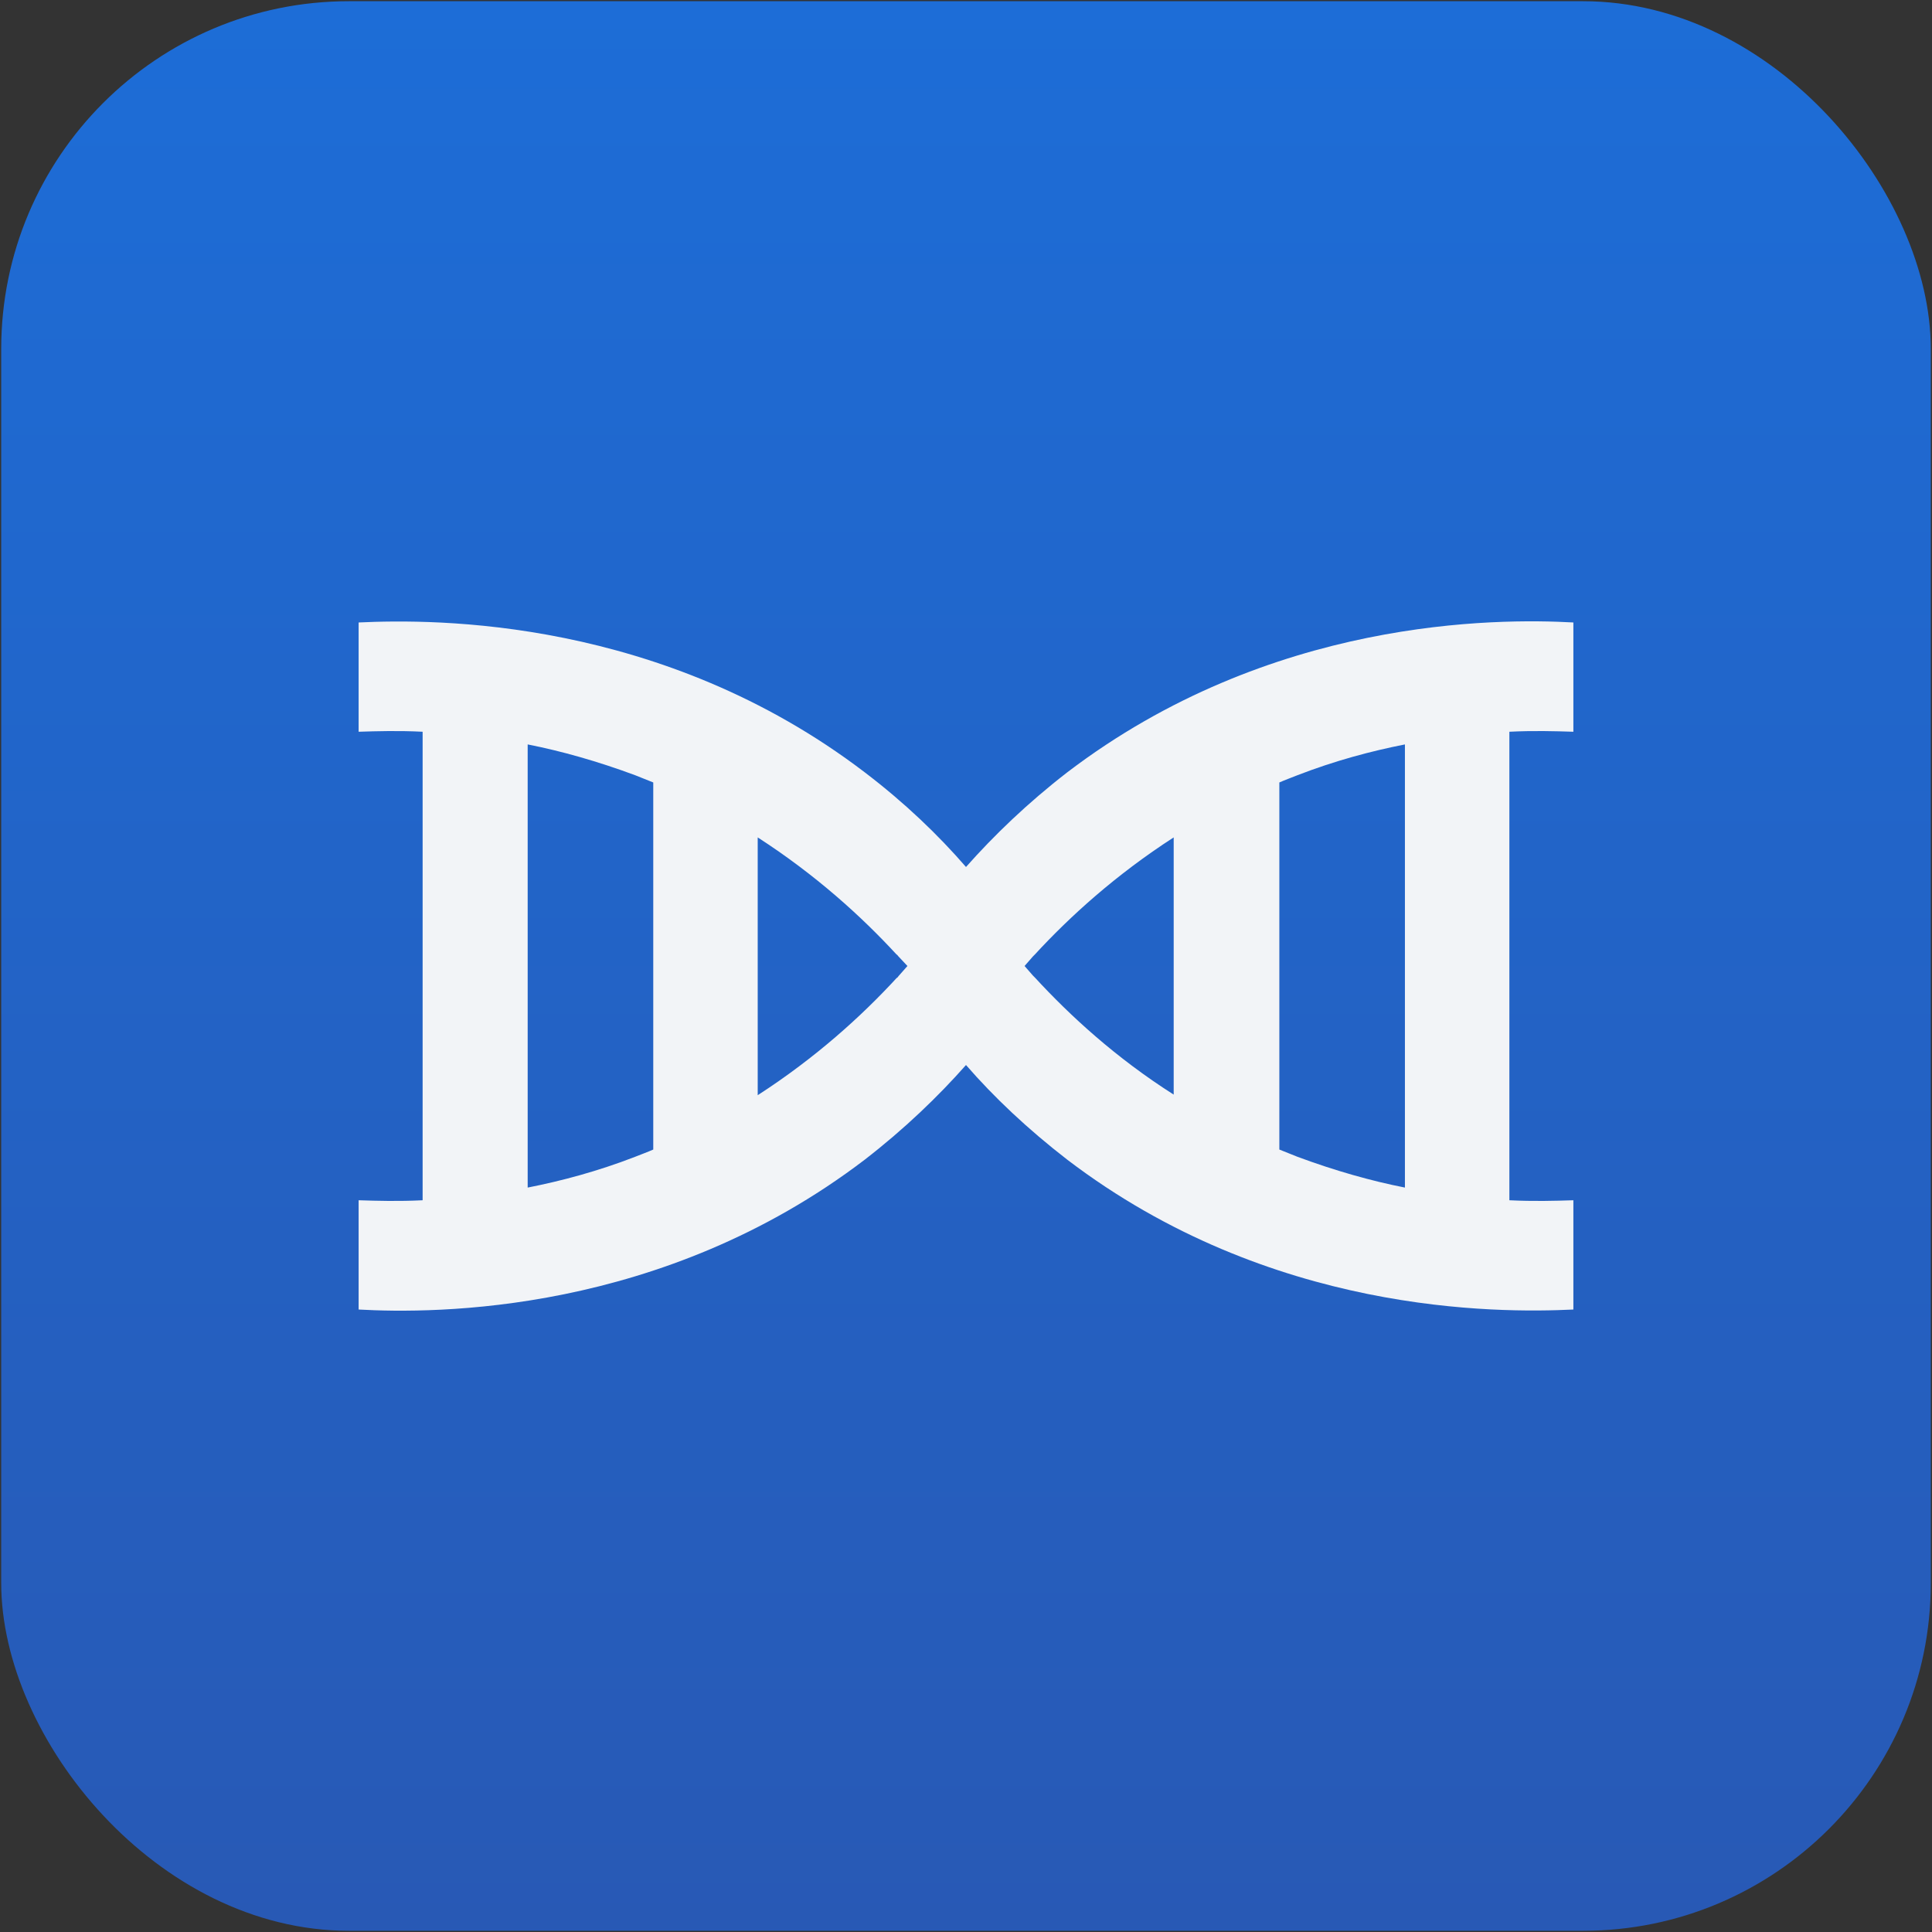
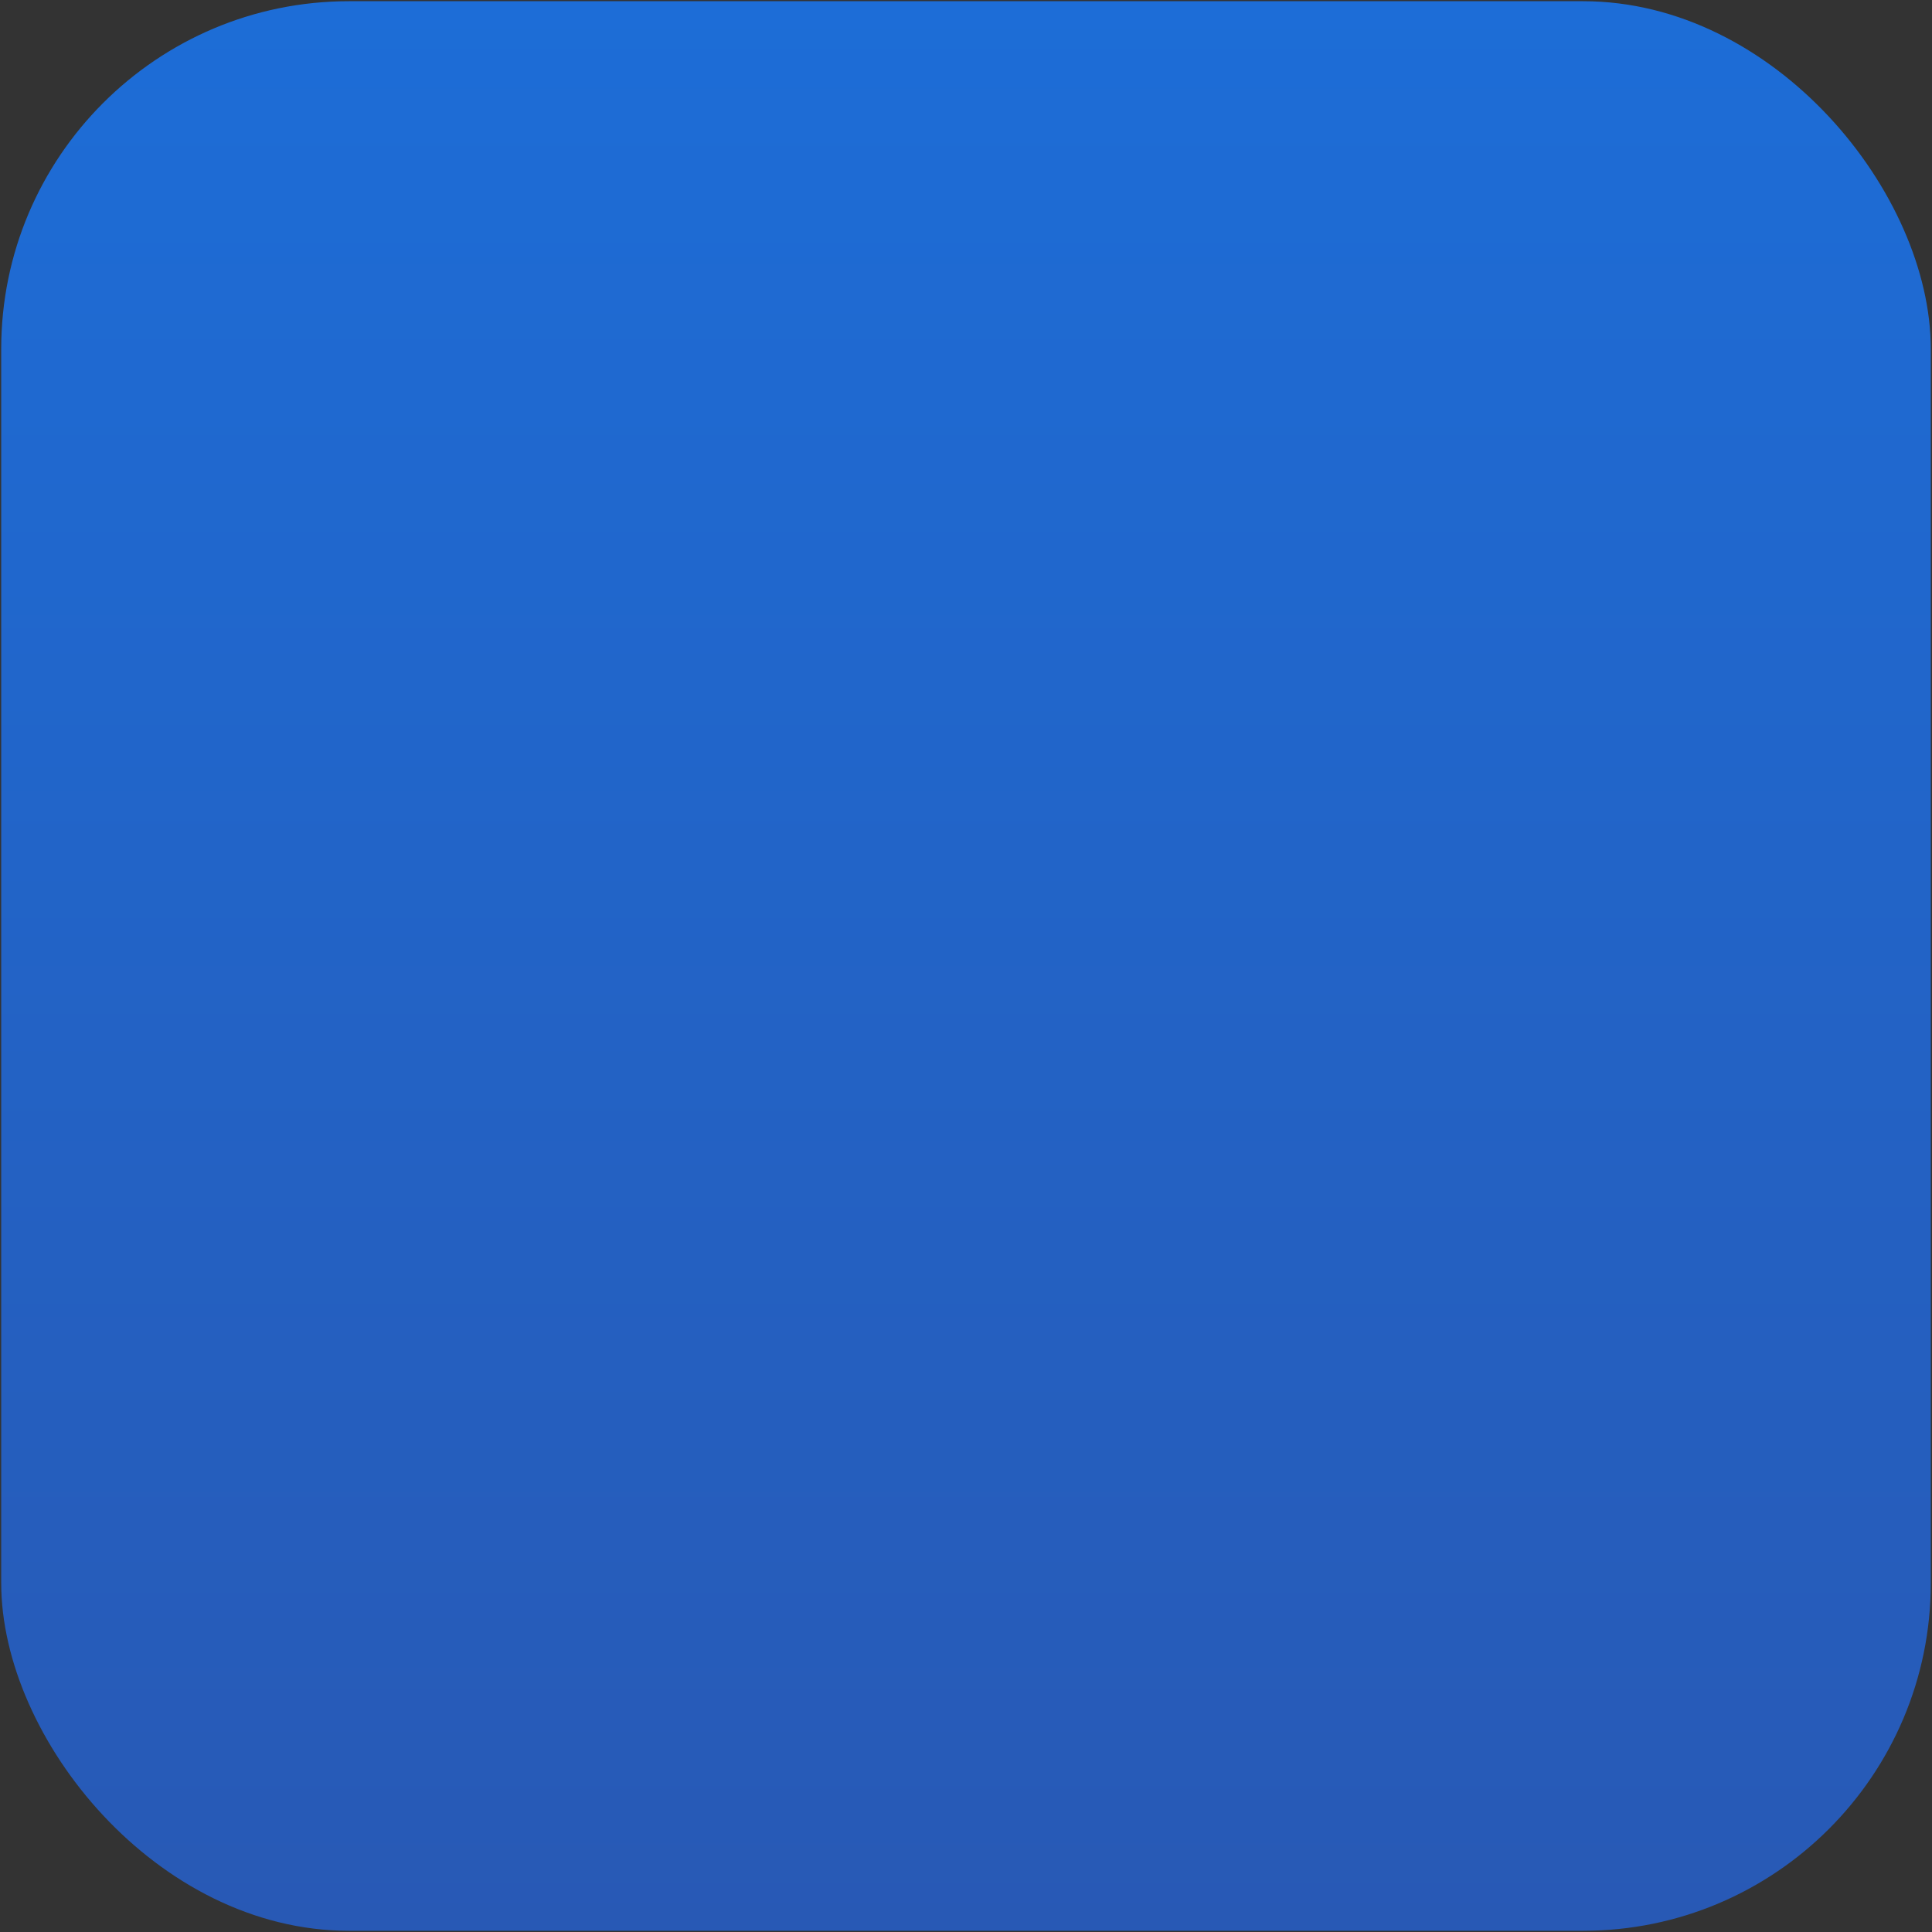
<svg xmlns="http://www.w3.org/2000/svg" id="Layer_1" version="1.1" viewBox="0 0 32 32">
  <rect x="0" y="0" width="32" height="32" fill="#333333" stroke="none" />
  <defs>
    <style>
      .st0 {
        fill: #f2f4f7;
      }

      .st1 {
        fill: url(#linear-gradient);
      }
    </style>
    <linearGradient id="linear-gradient" x1="16" y1=".02" x2="16" y2="31.98" gradientUnits="userSpaceOnUse">
      <stop offset="0" stop-color="#1d6dd7" />
      <stop offset="1" stop-color="#2859b5" />
    </linearGradient>
  </defs>
  <rect class="st1" x=".02" y=".02" width="31.96" height="31.96" rx="5.76" ry="5.76" />
-   <path class="st0" d="M5.94,19.88v1.81c1.27.07,5.02.08,8.38-2.48.66-.51,1.22-1.05,1.68-1.57,0,0,0,0,0,0,.46.53,1.02,1.06,1.68,1.57,3.36,2.56,7.11,2.54,8.38,2.48v-1.81s0,0,0,0c-.31.01-.66.02-1.06,0v-7.76c.4-.02.75-.01,1.06,0,0,0,0,0,0,0v-1.81c-1.27-.07-5.02-.08-8.38,2.48-.66.51-1.22,1.05-1.68,1.57,0,0,0,0,0,0-.46-.53-1.01-1.06-1.68-1.57-3.36-2.56-7.11-2.54-8.38-2.48v1.81s0,0,0,0c.31-.01.66-.02,1.06,0v7.76c-.4.02-.75.01-1.06,0,0,0,0,0,0,0ZM21.19,12.96c.09-.04.2-.08.3-.12.62-.24,1.22-.4,1.78-.51v7.34c-.56-.11-1.16-.28-1.78-.51-.1-.04-.2-.08-.3-.12v-6.08ZM17.11,15.84s.02-.02.03-.03c.58-.63,1.34-1.32,2.3-1.94v4.26c-.96-.61-1.72-1.31-2.3-1.94l-.03-.03-.14-.16s0,0,0,0l.14-.16ZM12.55,13.87c.96.62,1.72,1.31,2.3,1.94.01,0,.02.02.03.03l.15.16-.15.17s-.01.02-.03.03c-.58.63-1.34,1.32-2.3,1.94v-4.27ZM8.74,12.33c.56.11,1.16.28,1.78.51.1.04.2.08.3.12v6.08c-.09.04-.2.08-.3.12-.62.24-1.22.4-1.78.51v-7.34Z" />
</svg>